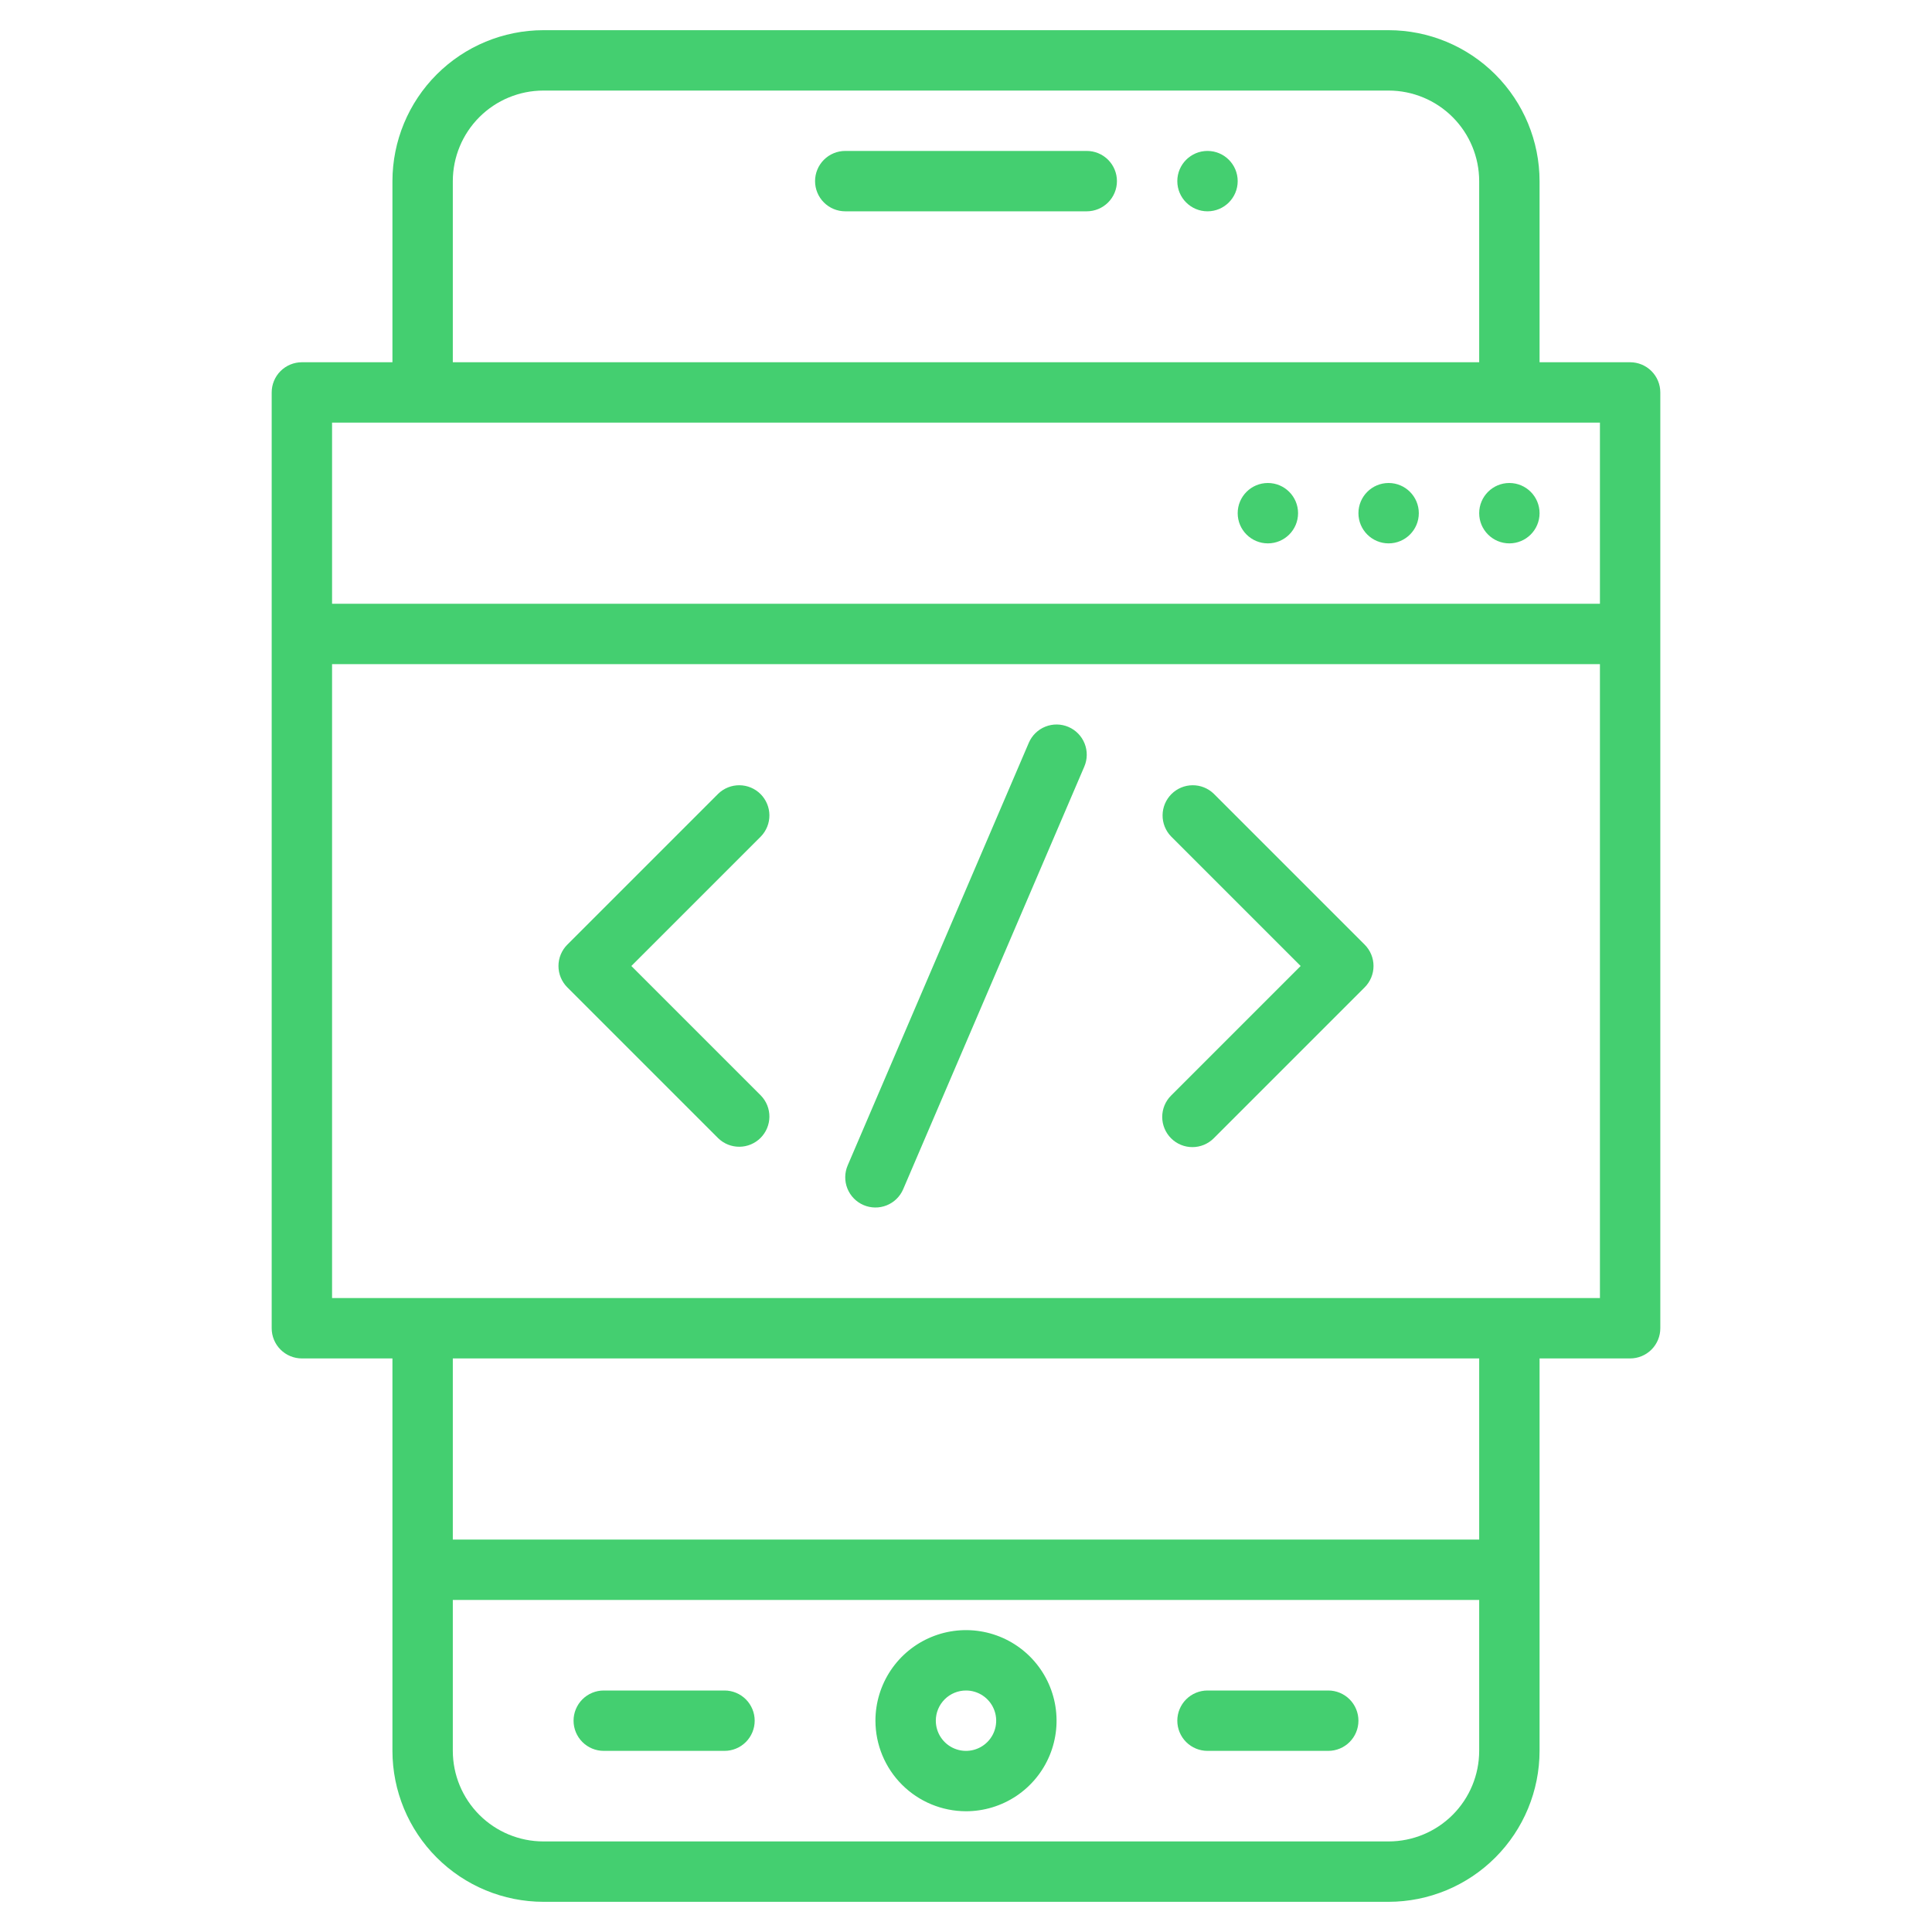
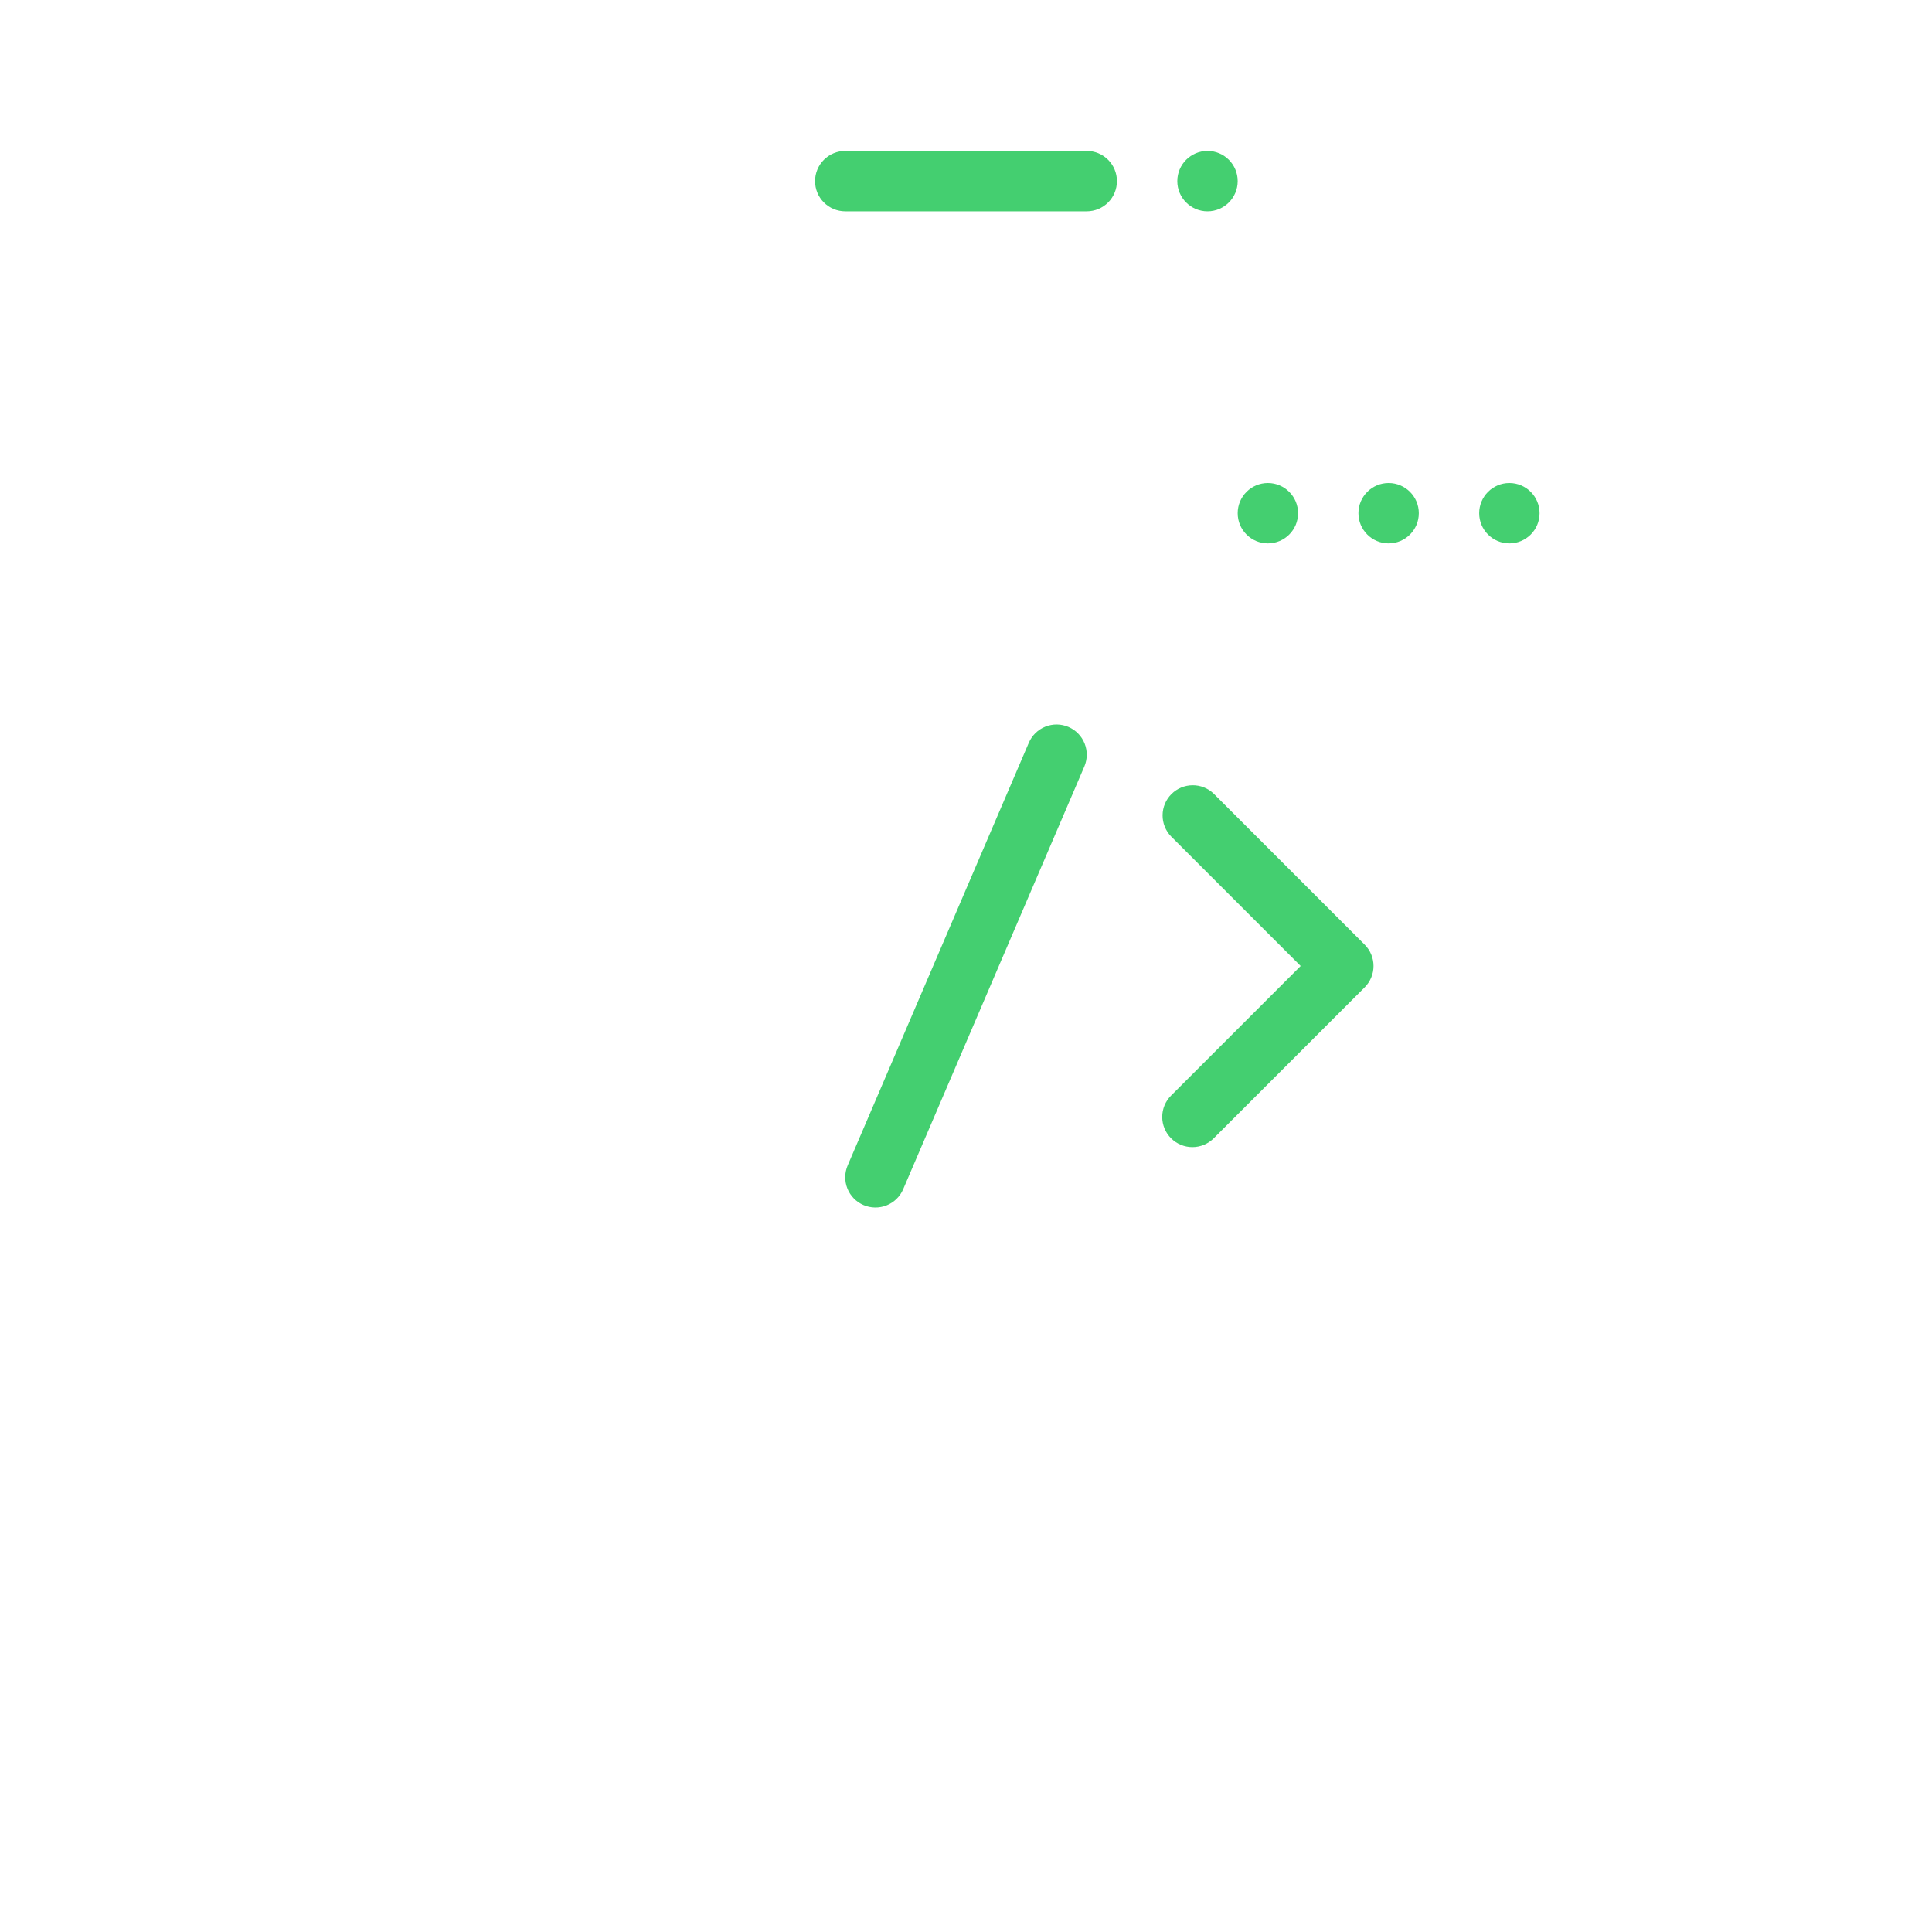
<svg xmlns="http://www.w3.org/2000/svg" width="512" height="512" viewBox="0 0 512 512" fill="none">
-   <path d="M432 96H408V48C407.988 37.395 403.769 27.228 396.27 19.73C388.772 12.231 378.605 8.012 368 8H144C133.395 8.012 123.228 12.231 115.73 19.73C108.231 27.228 104.012 37.395 104 48V96H80C77.878 96 75.843 96.843 74.343 98.343C72.843 99.843 72 101.878 72 104V352C72 354.122 72.843 356.157 74.343 357.657C75.843 359.157 77.878 360 80 360H104V464C104.012 474.605 108.231 484.772 115.73 492.27C123.228 499.769 133.395 503.988 144 504H368C378.605 503.988 388.772 499.769 396.27 492.27C403.769 484.772 407.988 474.605 408 464V360H432C434.122 360 436.157 359.157 437.657 357.657C439.157 356.157 440 354.122 440 352V104C440 101.878 439.157 99.843 437.657 98.343C436.157 96.843 434.122 96 432 96ZM120 48C120.007 41.637 122.538 35.536 127.037 31.037C131.537 26.538 137.637 24.007 144 24H368C374.363 24.007 380.464 26.538 384.963 31.037C389.462 35.536 391.993 41.637 392 48V96H120V48ZM88 112H424V160H88V112ZM392 464C391.993 470.363 389.462 476.464 384.963 480.963C380.464 485.462 374.363 487.993 368 488H144C137.637 487.993 131.537 485.462 127.037 480.963C122.538 476.464 120.007 470.363 120 464V424H392V464ZM392 408H120V360H392V408ZM424 344H88V176H424V344Z" fill="#44CF70" />
  <path d="M400 144C404.418 144 408 140.418 408 136C408 131.582 404.418 128 400 128C395.582 128 392 131.582 392 136C392 140.418 395.582 144 400 144Z" fill="#44CF70" />
  <path d="M368 144C372.418 144 376 140.418 376 136C376 131.582 372.418 128 368 128C363.582 128 360 131.582 360 136C360 140.418 363.582 144 368 144Z" fill="#44CF70" />
  <path d="M336 144C340.418 144 344 140.418 344 136C344 131.582 340.418 128 336 128C331.582 128 328 131.582 328 136C328 140.418 331.582 144 336 144Z" fill="#44CF70" />
-   <path d="M256 480C260.747 480 265.387 478.592 269.334 475.955C273.28 473.318 276.357 469.57 278.173 465.184C279.99 460.799 280.465 455.973 279.539 451.318C278.613 446.662 276.327 442.386 272.971 439.029C269.614 435.673 265.338 433.387 260.682 432.461C256.027 431.535 251.201 432.01 246.816 433.827C242.43 435.643 238.682 438.72 236.045 442.666C233.408 446.613 232 451.253 232 456C232.007 462.363 234.538 468.464 239.037 472.963C243.537 477.462 249.637 479.993 256 480ZM256 448C257.582 448 259.129 448.469 260.445 449.348C261.76 450.227 262.786 451.477 263.391 452.939C263.997 454.4 264.155 456.009 263.846 457.561C263.538 459.113 262.776 460.538 261.657 461.657C260.538 462.776 259.113 463.538 257.561 463.846C256.009 464.155 254.4 463.997 252.939 463.391C251.477 462.786 250.227 461.76 249.348 460.445C248.469 459.129 248 457.582 248 456C248.001 453.879 248.845 451.845 250.345 450.345C251.845 448.845 253.879 448.001 256 448Z" fill="#44CF70" />
-   <path d="M320 464H352C354.122 464 356.157 463.157 357.657 461.657C359.157 460.157 360 458.122 360 456C360 453.878 359.157 451.843 357.657 450.343C356.157 448.843 354.122 448 352 448H320C317.878 448 315.843 448.843 314.343 450.343C312.843 451.843 312 453.878 312 456C312 458.122 312.843 460.157 314.343 461.657C315.843 463.157 317.878 464 320 464Z" fill="#44CF70" />
-   <path d="M160 464H192C194.122 464 196.157 463.157 197.657 461.657C199.157 460.157 200 458.122 200 456C200 453.878 199.157 451.843 197.657 450.343C196.157 448.843 194.122 448 192 448H160C157.878 448 155.843 448.843 154.343 450.343C152.843 451.843 152 453.878 152 456C152 458.122 152.843 460.157 154.343 461.657C155.843 463.157 157.878 464 160 464Z" fill="#44CF70" />
  <path d="M288 40H224C221.878 40 219.843 40.843 218.343 42.343C216.843 43.843 216 45.878 216 48C216 50.122 216.843 52.157 218.343 53.657C219.843 55.157 221.878 56 224 56H288C290.122 56 292.157 55.157 293.657 53.657C295.157 52.157 296 50.122 296 48C296 45.878 295.157 43.843 293.657 42.343C292.157 40.843 290.122 40 288 40Z" fill="#44CF70" />
  <path d="M320 56C324.418 56 328 52.418 328 48C328 43.582 324.418 40 320 40C315.582 40 312 43.582 312 48C312 52.418 315.582 56 320 56Z" fill="#44CF70" />
-   <path d="M190.342 301.655C191.851 303.113 193.872 303.919 195.969 303.901C198.067 303.883 200.074 303.041 201.557 301.558C203.04 300.075 203.881 298.068 203.9 295.971C203.918 293.873 203.112 291.852 201.654 290.343L167.311 255.999L201.654 221.655C203.112 220.147 203.918 218.126 203.9 216.028C203.881 213.931 203.04 211.924 201.557 210.441C200.074 208.958 198.067 208.116 195.969 208.098C193.872 208.08 191.851 208.886 190.342 210.343L150.342 250.343C148.843 251.844 148 253.878 148 255.999C148 258.121 148.843 260.155 150.342 261.655L190.342 301.655Z" fill="#44CF70" />
  <path d="M310.342 301.655C311.843 303.155 313.877 303.998 315.998 303.998C318.12 303.998 320.154 303.155 321.654 301.655L361.654 261.655C363.154 260.155 363.997 258.121 363.997 255.999C363.997 253.878 363.154 251.844 361.654 250.343L321.654 210.343C320.145 208.886 318.125 208.08 316.027 208.098C313.929 208.116 311.923 208.958 310.44 210.441C308.956 211.924 308.115 213.931 308.097 216.028C308.079 218.126 308.885 220.147 310.342 221.655L344.685 255.999L310.342 290.343C308.843 291.844 308 293.878 308 295.999C308 298.121 308.843 300.155 310.342 301.655Z" fill="#44CF70" />
  <path d="M228.847 319.355C229.813 319.77 230.851 319.989 231.902 320.002C232.952 320.015 233.996 319.821 234.971 319.431C235.947 319.04 236.836 318.462 237.588 317.727C238.34 316.993 238.94 316.118 239.354 315.152L287.354 203.152C288.19 201.201 288.217 198.999 287.429 197.028C286.64 195.058 285.102 193.481 283.151 192.645C281.2 191.809 278.997 191.782 277.027 192.57C275.056 193.359 273.48 194.897 272.644 196.848L224.644 308.848C224.229 309.814 224.01 310.852 223.997 311.903C223.984 312.954 224.178 313.997 224.568 314.973C224.959 315.948 225.537 316.838 226.272 317.59C227.006 318.342 227.881 318.942 228.847 319.355Z" fill="#44CF70" />
</svg>